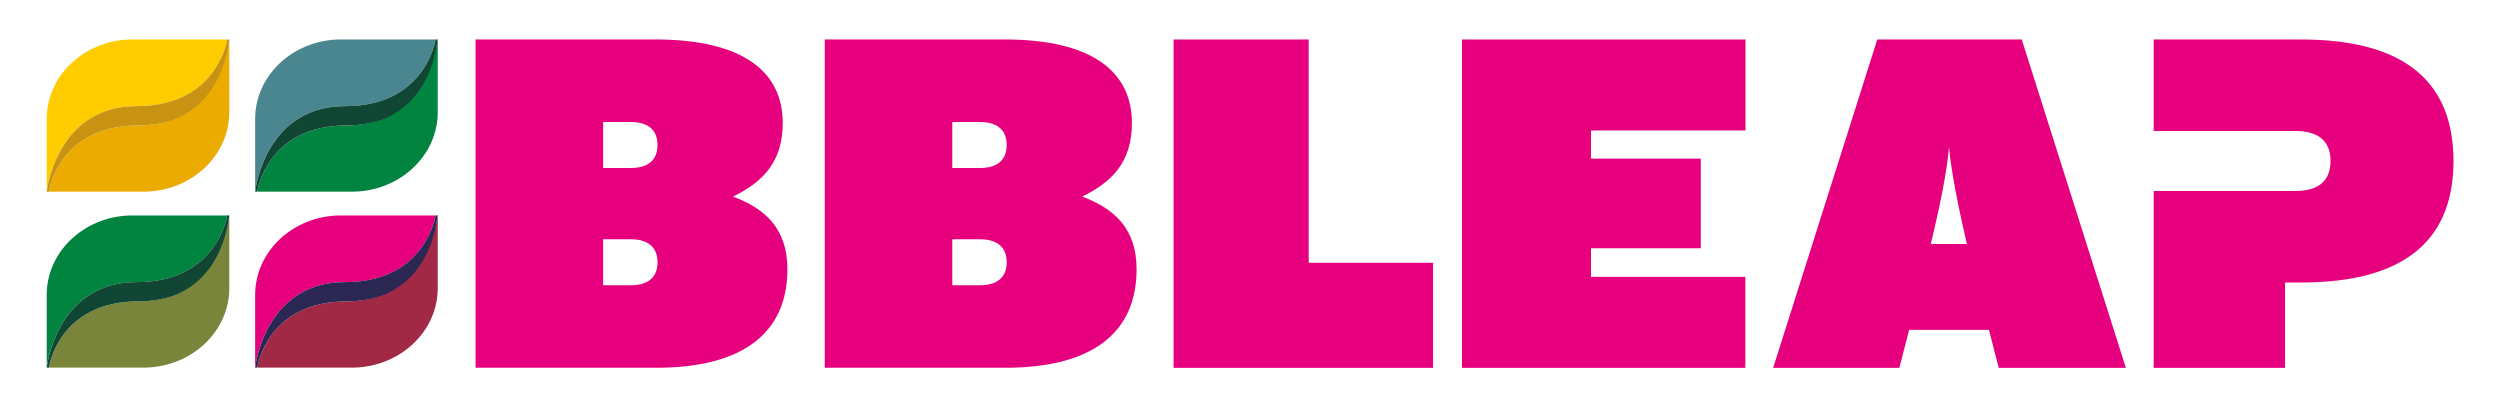
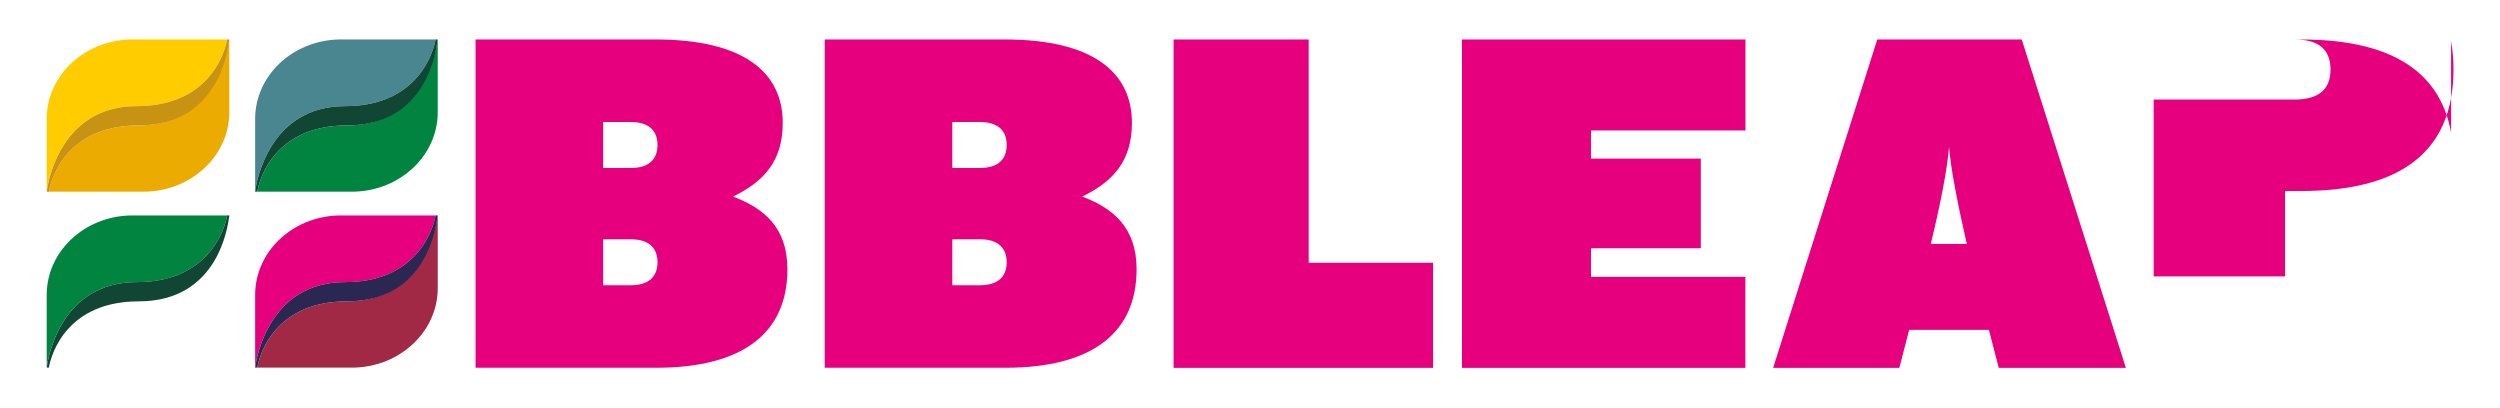
<svg xmlns="http://www.w3.org/2000/svg" id="Laag_1" viewBox="0 0 754.78 123.11">
  <defs>
    <style>.cls-1{fill:#fc0;}.cls-2{fill:#114634;}.cls-3{fill:#a12945;}.cls-4{fill:#78853b;}.cls-5{fill:#ecab00;}.cls-6{fill:#4a868f;}.cls-7{fill:#c89213;}.cls-8{fill:#2a2753;}.cls-9{fill:#008440;}.cls-10{fill:#e6007e;}</style>
  </defs>
  <polygon class="cls-10" points="526.94 83.59 480.34 83.59 480.34 74.95 513.49 74.95 513.49 47.89 480.34 47.89 480.34 39.39 526.98 39.39 526.98 11.92 441.39 11.92 441.39 111.06 526.94 111.06 526.94 83.59" />
  <polygon class="cls-10" points="432.65 79.34 395.11 79.34 395.11 11.92 354.32 11.92 354.32 111.06 432.65 111.06 432.65 79.34" />
-   <path class="cls-10" d="M740.01,40.03c-3.53-19.64-19.85-28.11-45.31-28.11h-44.48v27.62h42.63c7.08,0,10.76,2.97,10.76,9.06s-3.68,9.07-10.76,9.07h-42.63v53.4h39.66v-25.78h4.82c25.46,0,41.78-8.47,45.31-28.11.48-2.65.73-5.5.73-8.57s-.25-5.92-.73-8.57Z" />
+   <path class="cls-10" d="M740.01,40.03c-3.53-19.64-19.85-28.11-45.31-28.11h-44.48h42.63c7.08,0,10.76,2.97,10.76,9.06s-3.68,9.07-10.76,9.07h-42.63v53.4h39.66v-25.78h4.82c25.46,0,41.78-8.47,45.31-28.11.48-2.65.73-5.5.73-8.57s-.25-5.92-.73-8.57Z" />
  <path class="cls-10" d="M566.77,11.92l-31.44,99.15h38.1l2.97-11.47h24.08l2.97,11.47h38.38l-31.44-99.15h-43.62ZM582.92,73.67c2.69-11.05,4.96-22.24,5.52-29.32.57,7.08,2.83,18.27,5.38,29.32h-10.91Z" />
  <path class="cls-10" d="M221.31,59.35c8.92-4.39,15.01-10.34,15.01-22.23,0-15.29-11.75-25.21-38.52-25.21h-54.22v99.12h54.5c26.34,0,39.65-10.62,39.65-29.74,0-12.6-7.08-18.41-16.43-21.95ZM190.44,86.12h-8.35v-13.88h8.35c5.24,0,8.07,2.41,8.07,6.94s-2.83,6.94-8.07,6.94ZM190.44,50.72h-8.35v-13.88h8.35c5.24,0,8.07,2.41,8.07,6.94s-2.83,6.94-8.07,6.94Z" />
  <path class="cls-10" d="M326.73,59.35c8.92-4.39,15.01-10.34,15.01-22.23,0-15.29-11.75-25.21-38.52-25.21h-54.22v99.12h54.5c26.34,0,39.65-10.62,39.65-29.74,0-12.6-7.08-18.41-16.43-21.95ZM295.86,86.12h-8.35v-13.88h8.35c5.24,0,8.07,2.41,8.07,6.94s-2.83,6.94-8.07,6.94ZM295.86,50.72h-8.35v-13.88h8.35c5.24,0,8.07,2.41,8.07,6.94s-2.83,6.94-8.07,6.94Z" />
  <polygon class="cls-9" points="388.91 111.32 388.92 111.32 388.92 111.44 388.91 111.32" />
  <path class="cls-5" d="M69.23,11.92s0,0,0,0c0,.02-.02.13-.04.3-.41,2.84-4.42,25.64-27.28,25.64-24.09,0-27.08,19.51-27.15,20h29.35c13.95-.41,25.12-11,25.12-24V11.92s0,0,0,0Z" />
  <path class="cls-1" d="M41.26,32.05c24.13,0,27.26-19.71,27.32-20.13h-29.36c-13.95.4-25.12,10.99-25.12,24v21.94s.03-.28.03-.28c.39-2.77,4.25-25.53,27.12-25.53Z" />
  <path class="cls-7" d="M68.59,11.92h0c-.06.42-3.19,20.13-27.32,20.13-22.87,0-26.73,22.76-27.12,25.53l-.04.28h.65c.07-.49,3.07-20,27.15-20s26.87-22.8,27.28-25.64c.02-.16.04-.27.04-.3,0,0,0,0,0,0h-.65Z" />
  <path class="cls-9" d="M132.16,11.92s0,0,0,0c0,.02-.02.13-.04.3-.41,2.84-4.42,25.64-27.28,25.64-24.09,0-27.08,19.51-27.15,20h29.35c13.95-.41,25.12-11,25.12-24V11.92s0,0,0,0Z" />
  <path class="cls-6" d="M104.19,32.05c24.13,0,27.26-19.71,27.32-20.13h-29.36c-13.95.4-25.12,10.99-25.12,24v21.94s.03-.28.03-.28c.39-2.77,4.25-25.53,27.12-25.53Z" />
  <path class="cls-2" d="M131.51,11.92h0c-.06.42-3.19,20.13-27.32,20.13-22.87,0-26.73,22.76-27.12,25.53l-.04.28h.65c.07-.49,3.07-20,27.15-20s26.87-22.8,27.28-25.64c.02-.16.04-.27.04-.3,0,0,0,0,0,0h-.65Z" />
-   <path class="cls-4" d="M69.23,65.04s0,0,0,0c0,.02-.02.13-.04.3-.41,2.84-4.42,25.64-27.28,25.64-24.09,0-27.08,19.51-27.15,20h29.35c13.95-.41,25.12-11,25.12-24v-21.93s0,0,0,0Z" />
  <path class="cls-9" d="M41.26,85.18c24.13,0,27.26-19.71,27.32-20.13h-29.36c-13.95.4-25.12,10.99-25.12,24v21.94s.03-.28.03-.28c.39-2.77,4.25-25.53,27.12-25.53Z" />
  <path class="cls-2" d="M68.59,65.04h0c-.06.42-3.19,20.13-27.32,20.13-22.87,0-26.73,22.76-27.12,25.53l-.04.28h.65c.07-.49,3.07-20,27.15-20s26.87-22.8,27.28-25.64c.02-.16.04-.27.04-.3,0,0,0,0,0,0h-.65Z" />
  <path class="cls-3" d="M132.16,65.04s0,0,0,0c0,.02-.02.13-.04.3-.41,2.84-4.42,25.64-27.28,25.64-24.09,0-27.08,19.51-27.15,20h29.35c13.95-.41,25.12-11,25.12-24v-21.93s0,0,0,0Z" />
  <path class="cls-10" d="M104.19,85.18c24.13,0,27.26-19.71,27.32-20.13h-29.36c-13.95.4-25.12,10.99-25.12,24v21.94s.03-.28.03-.28c.39-2.77,4.25-25.53,27.12-25.53Z" />
  <path class="cls-8" d="M131.51,65.04h0c-.06.42-3.19,20.13-27.32,20.13-22.87,0-26.73,22.76-27.12,25.53l-.04.28h.65c.07-.49,3.07-20,27.15-20s26.87-22.8,27.28-25.64c.02-.16.04-.27.04-.3,0,0,0,0,0,0h-.65Z" />
</svg>